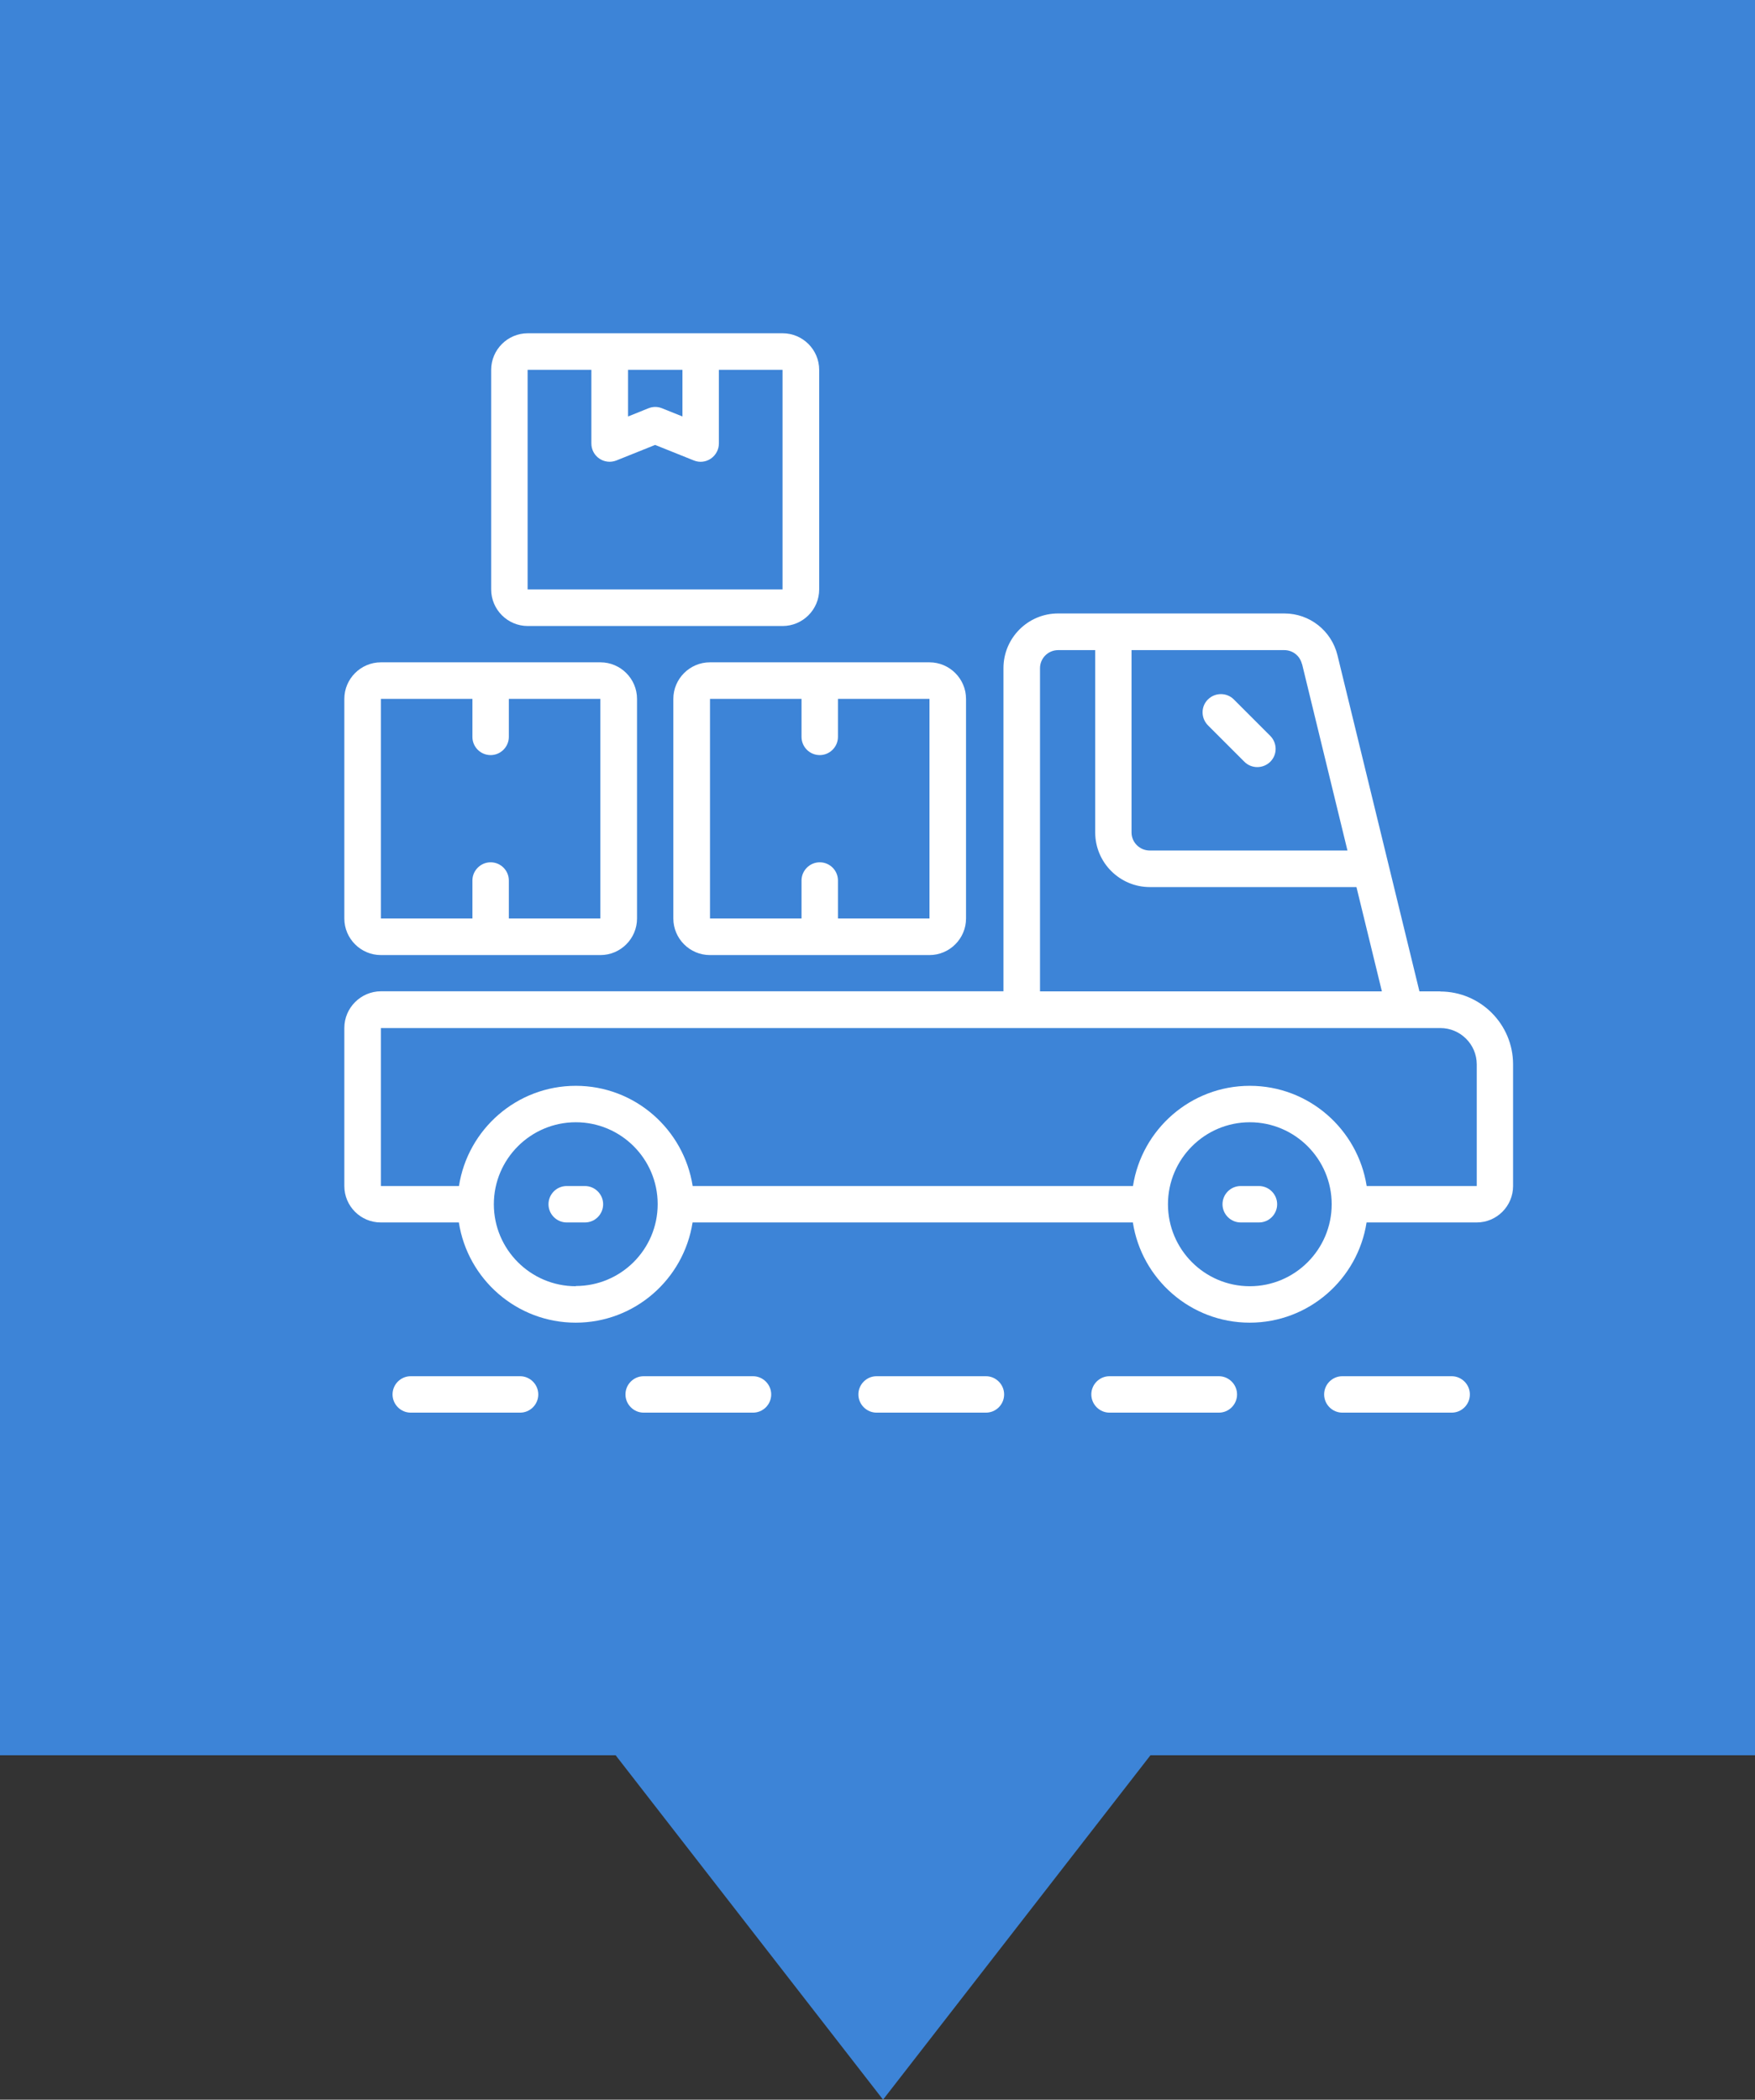
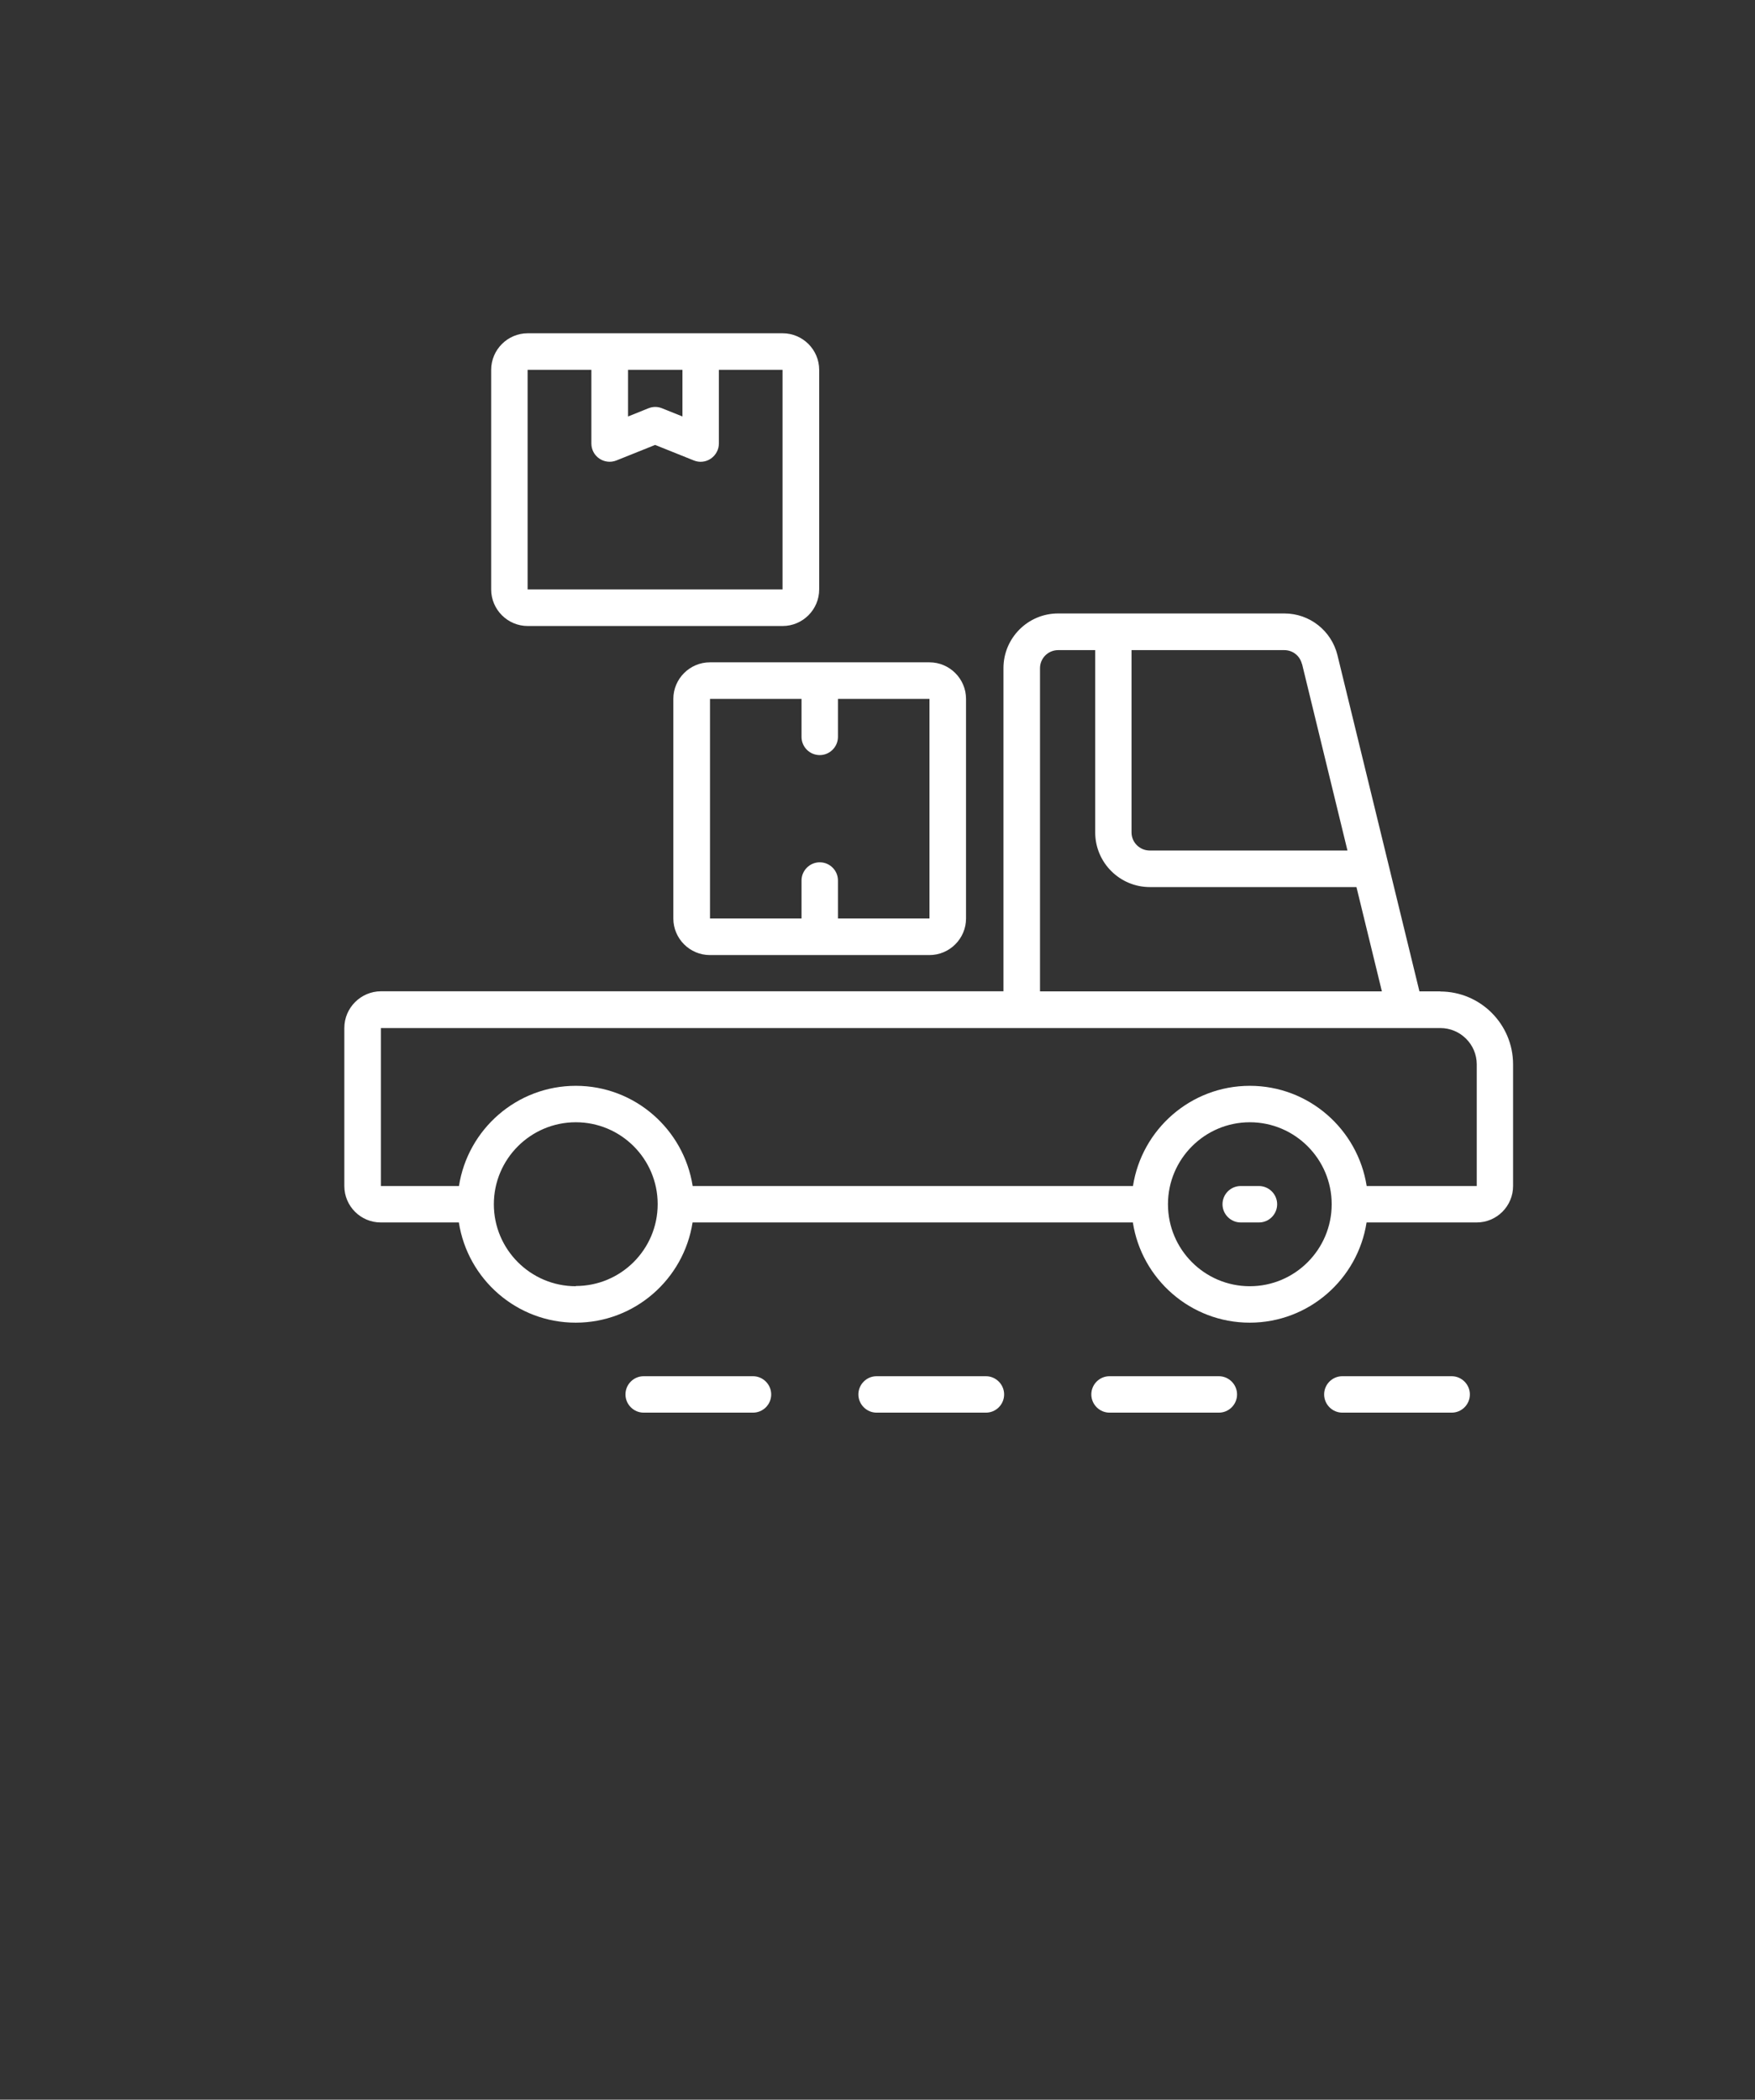
<svg xmlns="http://www.w3.org/2000/svg" width="158" height="189" viewBox="0 0 158 189" fill="none">
  <rect x="0" y="0" width="158" height="189" fill="#333333" stroke="none" />
-   <path fill-rule="evenodd" clip-rule="evenodd" d="M158 0H0V158H55.425L79.5 189L103.574 158H158V0Z" fill="#3D84D7" />
  <g clip-path="url(#clip0_59_39)">
    <path d="M129.67 89.24H127.79L120.41 58.98C119.87 56.77 117.9 55.22 115.63 55.22H95.26C92.54 55.22 90.34 57.43 90.34 60.14V89.23H34.29C32.48 89.24 31 90.72 31 92.53V106.76C31 108.57 32.47 110.04 34.28 110.04H41.31C42.1 115.14 46.51 119.06 51.83 119.06C57.15 119.06 61.56 115.14 62.35 110.04H101.99C102.78 115.14 107.19 119.06 112.51 119.06C117.83 119.06 122.24 115.14 123.03 110.04H132.94C134.75 110.04 136.22 108.57 136.22 106.76V95.81C136.22 92.19 133.28 89.25 129.66 89.25L129.67 89.24ZM117.22 59.76L121.31 76.56H103.51C102.61 76.56 101.87 75.83 101.87 74.93V58.52H115.62C116.38 58.52 117.03 59.03 117.21 59.77L117.22 59.76ZM93.63 60.15C93.63 59.25 94.36 58.52 95.27 58.52H98.6V74.93C98.6 77.65 100.81 79.85 103.52 79.85H122.12L124.41 89.24H93.63V60.15ZM51.84 115.78C47.77 115.78 44.46 112.47 44.46 108.4C44.46 104.33 47.77 101.02 51.84 101.02C55.91 101.02 59.2 104.32 59.21 108.37V108.38C59.21 108.39 59.21 108.4 59.21 108.41C59.2 112.47 55.9 115.76 51.84 115.76V115.78ZM112.52 115.78C108.45 115.78 105.15 112.47 105.15 108.4C105.15 104.33 108.46 101.02 112.52 101.02C116.58 101.02 119.89 104.33 119.89 108.4C119.89 112.47 116.58 115.78 112.52 115.78ZM123.04 106.76C122.24 101.66 117.84 97.74 112.52 97.74C107.2 97.74 102.79 101.66 102 106.76H62.36C61.56 101.66 57.16 97.74 51.84 97.74C46.52 97.74 42.11 101.66 41.32 106.76H34.29V92.54H129.67C131.48 92.54 132.95 94.01 132.95 95.81V106.76H123.05H123.04Z" fill="white" />
-     <path d="M34.29 85.97H54.06C55.87 85.97 57.35 84.49 57.35 82.68V62.91C57.35 61.1 55.87 59.62 54.06 59.62H34.29C32.48 59.62 31 61.1 31 62.91V82.68C31 84.49 32.48 85.97 34.29 85.97ZM34.29 62.91H42.53V66.33C42.53 67.24 43.27 67.97 44.17 67.97C45.07 67.97 45.81 67.23 45.81 66.33V62.91H54.05V82.68H45.81V79.26C45.81 78.35 45.07 77.62 44.17 77.62C43.27 77.62 42.53 78.36 42.53 79.26V82.68H34.29V62.91Z" fill="white" />
    <path d="M60.62 62.91V82.68C60.62 84.49 62.1 85.97 63.91 85.97H83.68C85.49 85.97 86.97 84.49 86.97 82.68V62.91C86.97 61.1 85.49 59.62 83.68 59.62H63.91C62.1 59.62 60.62 61.1 60.62 62.91ZM83.68 82.68H75.44V79.26C75.44 78.35 74.7 77.62 73.8 77.62C72.9 77.62 72.16 78.36 72.16 79.26V82.68H63.92V62.91H72.16V66.33C72.16 67.24 72.9 67.97 73.8 67.97C74.7 67.97 75.44 67.23 75.44 66.33V62.91H83.68V82.68Z" fill="white" />
    <path d="M47.51 56.35H70.46C72.27 56.35 73.75 54.87 73.75 53.06V33.29C73.75 31.48 72.27 30 70.46 30H47.51C45.7 30 44.22 31.48 44.22 33.29V53.06C44.22 54.87 45.7 56.35 47.51 56.35ZM61.44 33.29V37.49L59.6 36.75C59.4 36.67 59.2 36.63 58.99 36.63C58.78 36.63 58.58 36.67 58.38 36.75L56.54 37.49V33.29H61.45H61.44ZM47.51 33.29H53.24V39.92C53.24 40.47 53.51 40.98 53.96 41.28C54.41 41.59 54.99 41.65 55.49 41.45L58.98 40.05L62.47 41.45C62.96 41.65 63.54 41.6 64 41.28C64.45 40.97 64.72 40.46 64.72 39.92V33.29H70.45V53.06H47.5V33.29H47.51Z" fill="white" />
    <path d="M113.34 106.76H111.7C110.79 106.76 110.06 107.5 110.06 108.4C110.06 109.3 110.8 110.04 111.7 110.04H113.34C114.25 110.04 114.98 109.3 114.98 108.4C114.98 107.5 114.24 106.76 113.34 106.76Z" fill="white" />
-     <path d="M52.66 106.76H51.02C50.11 106.76 49.38 107.5 49.38 108.4C49.38 109.3 50.12 110.04 51.02 110.04H52.66C53.57 110.04 54.3 109.3 54.3 108.4C54.3 107.5 53.56 106.76 52.66 106.76Z" fill="white" />
-     <path d="M112.03 68.57C112.67 69.21 113.71 69.21 114.36 68.57C115.01 67.93 115 66.89 114.36 66.24L111.08 62.96C110.44 62.32 109.4 62.32 108.75 62.96C108.1 63.6 108.11 64.64 108.75 65.29L112.03 68.57Z" fill="white" />
-     <path d="M46.82 123.88H36.98C36.07 123.88 35.34 124.62 35.34 125.52C35.34 126.42 36.08 127.16 36.98 127.16H46.82C47.73 127.16 48.46 126.42 48.46 125.52C48.46 124.62 47.72 123.88 46.82 123.88Z" fill="white" />
    <path d="M67.79 123.88H57.95C57.04 123.88 56.31 124.62 56.31 125.52C56.31 126.42 57.05 127.16 57.95 127.16H67.79C68.7 127.16 69.43 126.42 69.43 125.52C69.43 124.62 68.69 123.88 67.79 123.88Z" fill="white" />
    <path d="M88.76 123.88H78.92C78.01 123.88 77.28 124.62 77.28 125.52C77.28 126.42 78.02 127.16 78.92 127.16H88.76C89.67 127.16 90.4 126.42 90.4 125.52C90.4 124.62 89.66 123.88 88.76 123.88Z" fill="white" />
    <path d="M109.73 123.88H99.89C98.98 123.88 98.25 124.62 98.25 125.52C98.25 126.42 98.99 127.16 99.89 127.16H109.73C110.64 127.16 111.37 126.42 111.37 125.52C111.37 124.62 110.63 123.88 109.73 123.88Z" fill="white" />
    <path d="M130.69 123.88H120.85C119.94 123.88 119.21 124.62 119.21 125.52C119.21 126.42 119.95 127.16 120.85 127.16H130.69C131.6 127.16 132.33 126.42 132.33 125.52C132.33 124.62 131.59 123.88 130.69 123.88Z" fill="white" />
  </g>
  <defs>
    <clipPath id="clip0_59_39">
      <rect width="105.23" height="97.17" fill="white" transform="translate(31 30)" />
    </clipPath>
  </defs>
</svg>